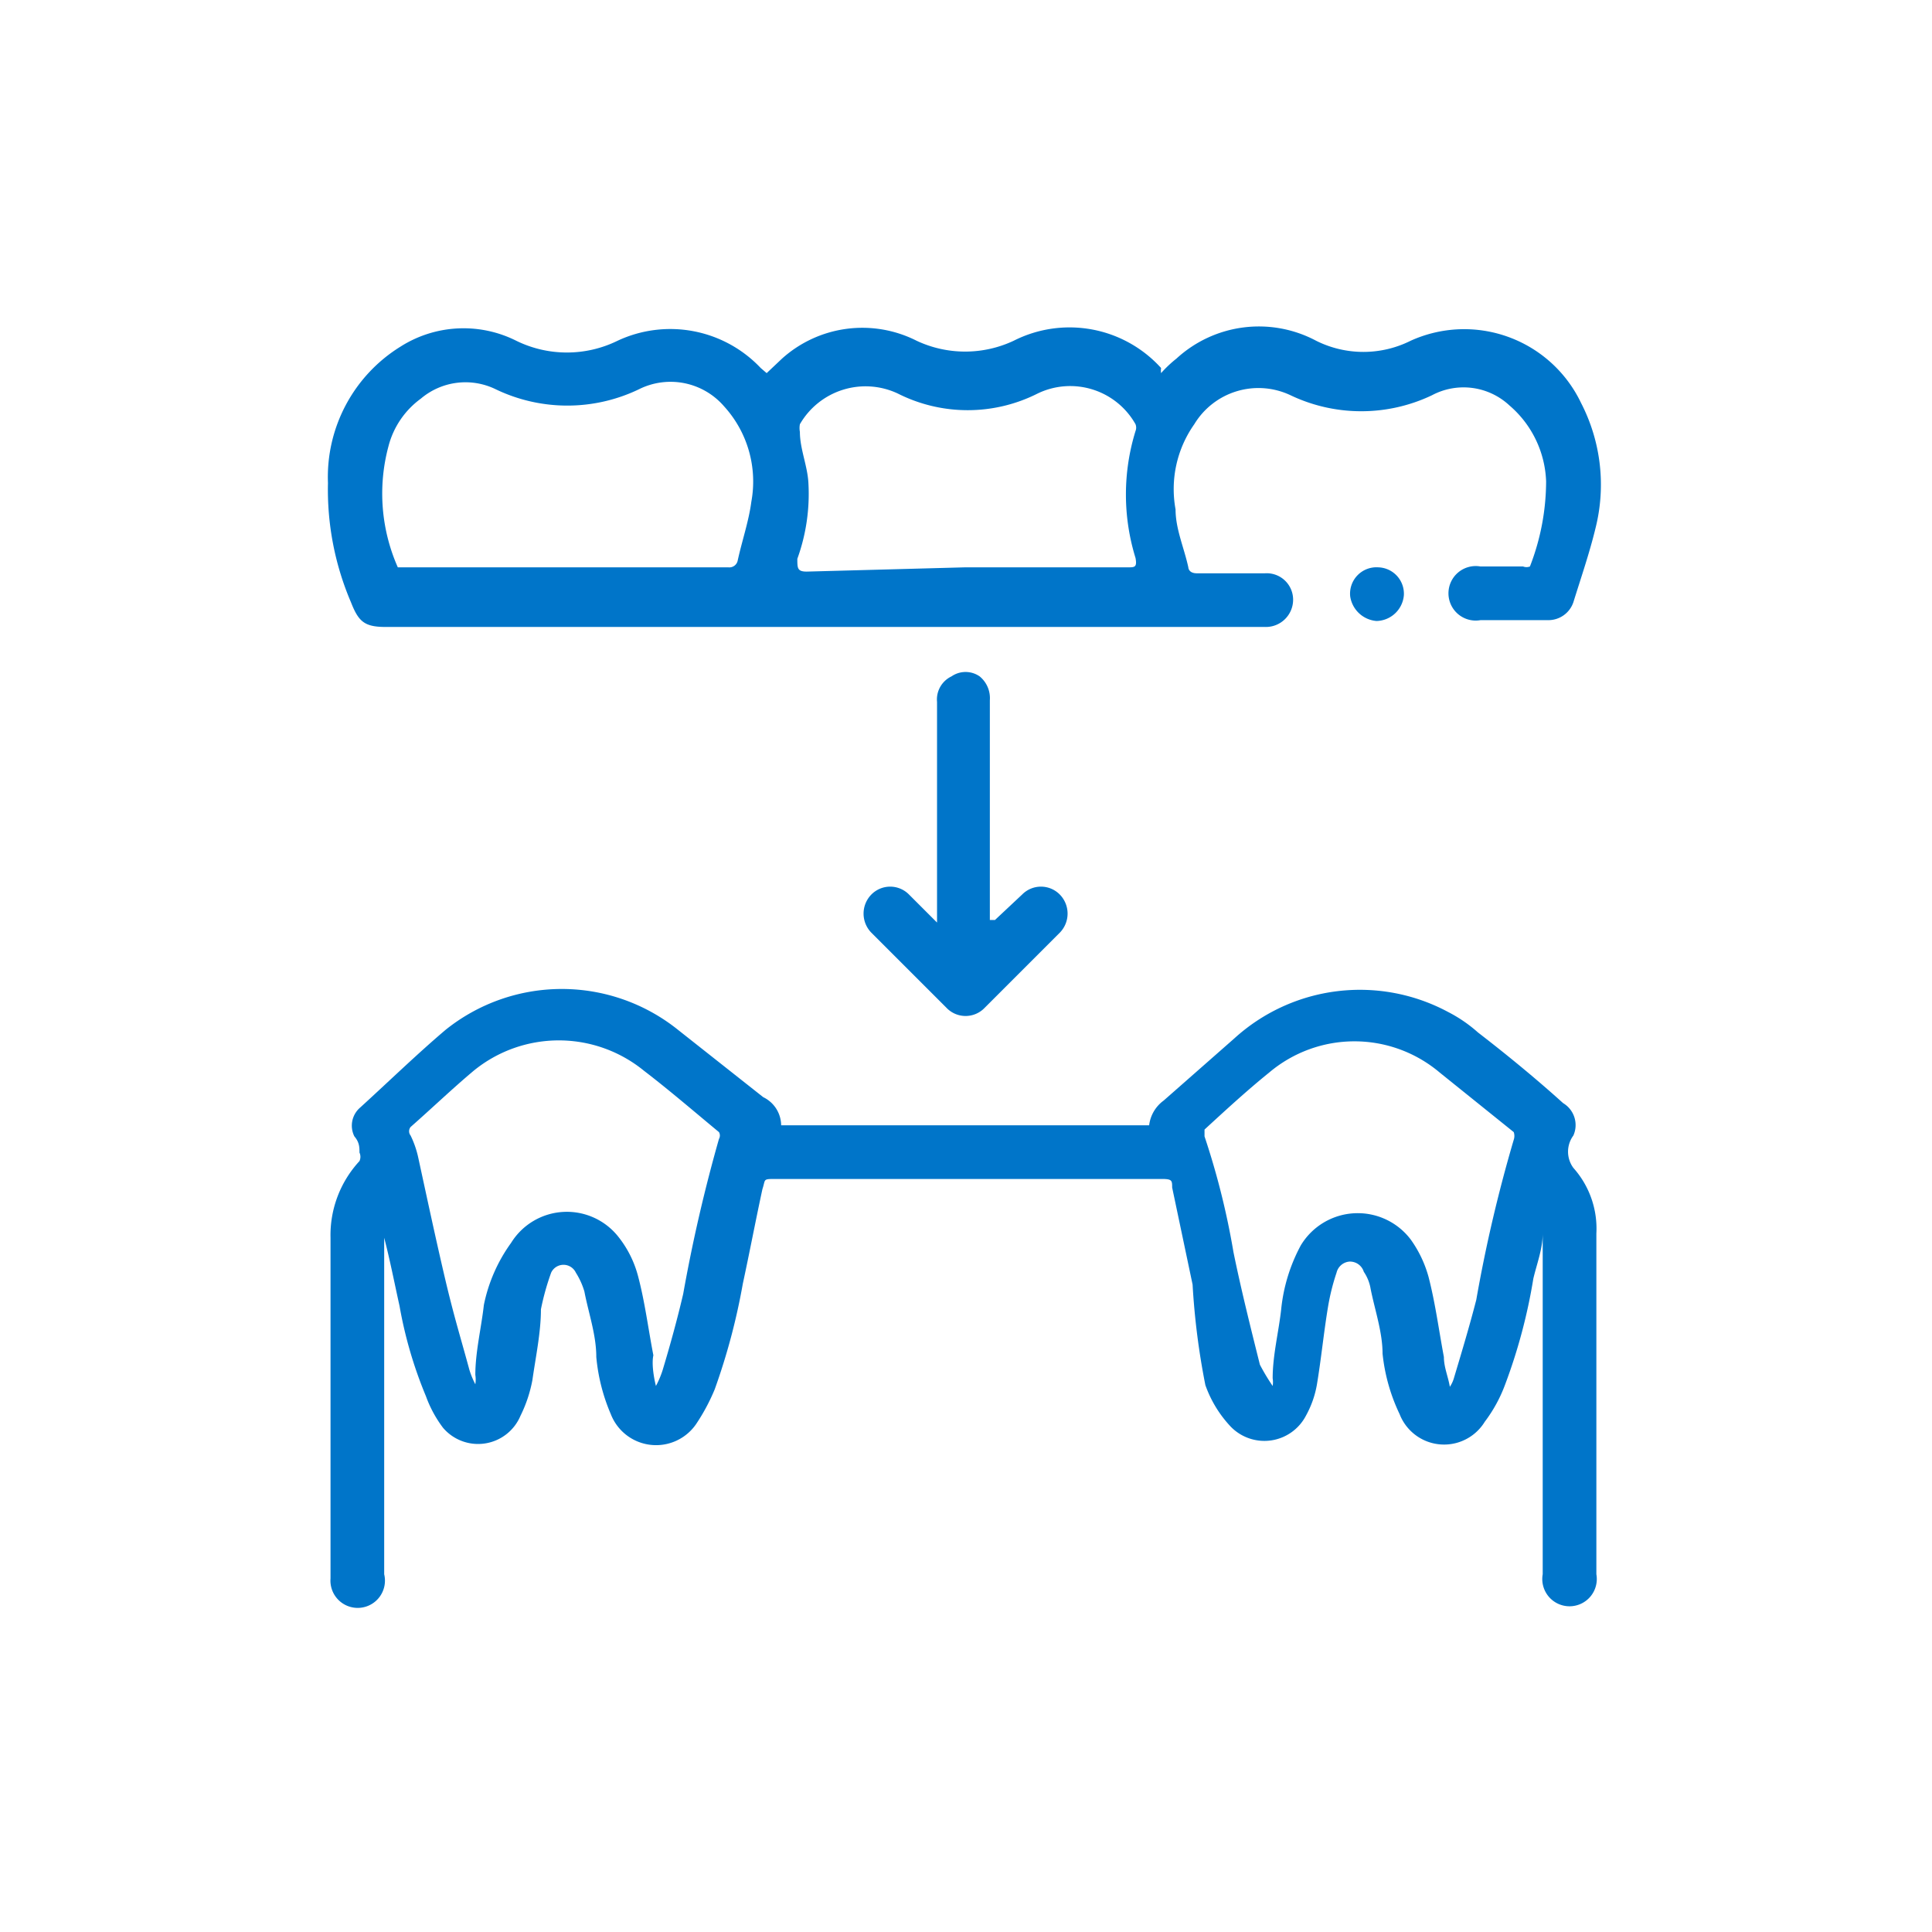
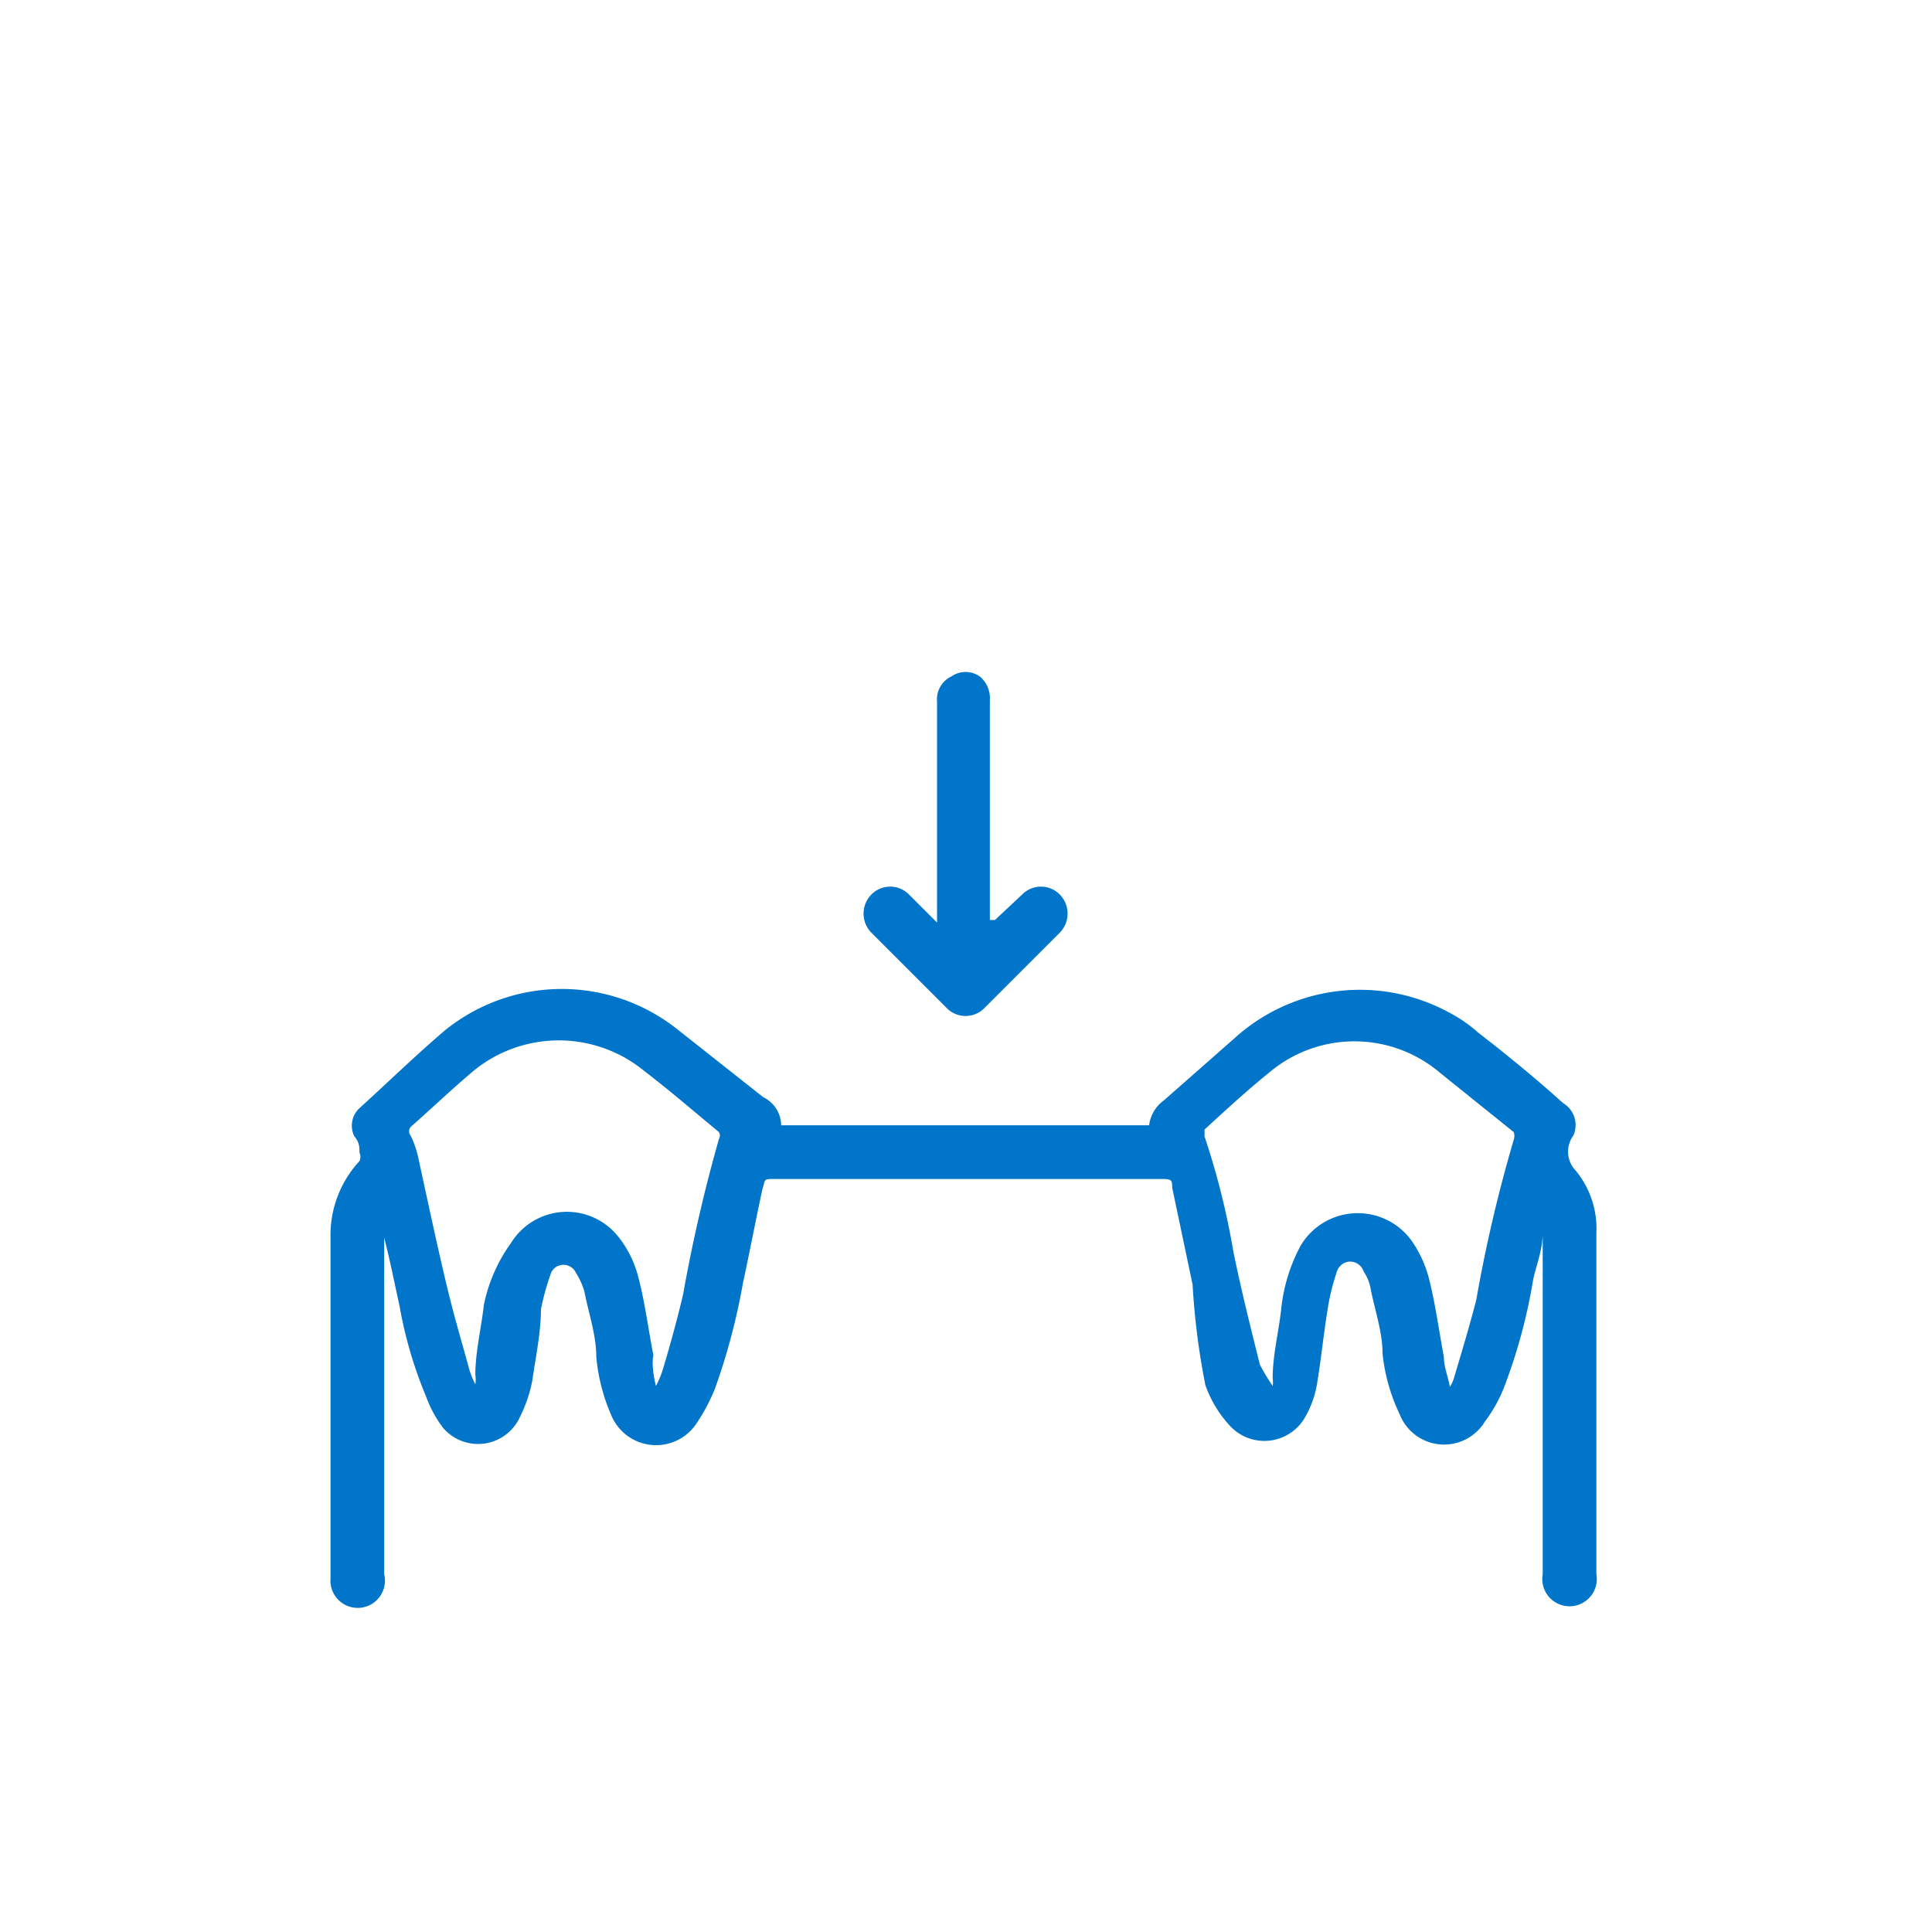
<svg xmlns="http://www.w3.org/2000/svg" viewBox="0 0 22.68 22.68">
  <defs>
    <style>.cls-1{fill:#fff;}.cls-2{fill:#0075c9;}</style>
  </defs>
  <title>Recurso 3ico-protesis-fija</title>
  <g id="Capa_2" data-name="Capa 2">
    <g id="Capa_1-2" data-name="Capa 1">
-       <rect class="cls-1" width="22.68" height="22.68" />
      <g id="cJImTf">
        <path class="cls-2" d="M9.17,13.21h4.32a.42.42,0,0,1,.17-.29l.83-.73A2.19,2.19,0,0,1,17,11.88a1.67,1.67,0,0,1,.35.24c.35.27.69.55,1,.83a.3.3,0,0,1,.12.38.32.32,0,0,0,0,.38,1.07,1.07,0,0,1,.27.77v4a.32.32,0,1,1-.63,0v-4h0c0,.18-.07.36-.11.53a6.47,6.47,0,0,1-.33,1.24,1.7,1.7,0,0,1-.24.44.56.56,0,0,1-1-.09,2.15,2.15,0,0,1-.2-.71c0-.25-.09-.51-.14-.76a.5.5,0,0,0-.08-.2.17.17,0,0,0-.17-.12.17.17,0,0,0-.15.13,2.6,2.6,0,0,0-.1.4c-.05.3-.08.61-.13.91a1.16,1.16,0,0,1-.13.37.55.55,0,0,1-.88.13,1.38,1.38,0,0,1-.3-.49A8.54,8.54,0,0,1,14,15.08l-.24-1.14c0-.08,0-.1-.12-.1H9.11c-.16,0-.12,0-.16.12-.08.37-.15.74-.23,1.11a7.55,7.55,0,0,1-.33,1.24,2.32,2.32,0,0,1-.22.41.57.57,0,0,1-1-.12A2.2,2.2,0,0,1,7,15.93c0-.26-.09-.51-.14-.77a.88.88,0,0,0-.1-.22.16.16,0,0,0-.29,0,3,3,0,0,0-.12.43c0,.27-.06.55-.1.83a1.6,1.6,0,0,1-.14.42.54.54,0,0,1-.91.14A1.41,1.41,0,0,1,5,16.39a5,5,0,0,1-.31-1.06c-.06-.27-.11-.53-.18-.8v.21c0,1.24,0,2.49,0,3.74a.32.32,0,1,1-.63.05v-4a1.28,1.28,0,0,1,.34-.9.12.12,0,0,0,0-.1c0-.06,0-.12-.06-.19A.28.28,0,0,1,4.23,13c.34-.31.67-.63,1-.91a2.18,2.18,0,0,1,2.73,0l1,.79A.37.37,0,0,1,9.17,13.21Zm5.77,3.06h0a.29.29,0,0,0,0-.09c0-.27.07-.54.1-.81a2,2,0,0,1,.23-.75.78.78,0,0,1,1.29-.07,1.38,1.38,0,0,1,.21.44c.08.31.12.62.18.94,0,.12.05.23.07.35h0a.37.37,0,0,0,.05-.11c.09-.3.18-.6.26-.91a17.1,17.1,0,0,1,.44-1.88.14.14,0,0,0,0-.09l-.87-.7a1.55,1.55,0,0,0-2,0c-.26.21-.51.44-.76.67,0,0,0,.06,0,.08a9,9,0,0,1,.34,1.36c.09.44.2.88.31,1.32A2.44,2.44,0,0,0,14.94,16.27Zm-7.24,0h0a1.08,1.08,0,0,0,.08-.19c.09-.3.17-.59.24-.89a18.48,18.48,0,0,1,.42-1.82.08.08,0,0,0,0-.08c-.29-.24-.58-.49-.88-.72a1.58,1.58,0,0,0-2,0c-.25.21-.49.44-.74.66a.08.08,0,0,0,0,.1,1.14,1.14,0,0,1,.09.26c.1.46.2.93.31,1.4s.19.72.29,1.09a1,1,0,0,0,.07.17.36.36,0,0,0,0-.11c0-.27.07-.55.1-.82A1.88,1.88,0,0,1,6,14.59a.77.77,0,0,1,1.26-.07,1.25,1.25,0,0,1,.23.46c.08.3.12.62.18.93C7.65,16,7.67,16.15,7.7,16.27Z" />
-         <path class="cls-2" d="M9,4.38l.18-.17A1.41,1.41,0,0,1,10.76,4,1.34,1.34,0,0,0,11.9,4a1.45,1.45,0,0,1,1.73.32.21.21,0,0,0,0,.06,1.41,1.41,0,0,1,.18-.17A1.43,1.43,0,0,1,15.45,4a1.24,1.24,0,0,0,1.11,0,1.52,1.52,0,0,1,2,.73,2.09,2.09,0,0,1,.17,1.47c-.07.29-.17.58-.26.87a.31.31,0,0,1-.3.21h-.79a.32.32,0,1,1,0-.63h.5a.11.11,0,0,0,.08,0,2.77,2.77,0,0,0,.19-1,1.23,1.23,0,0,0-.43-.89.79.79,0,0,0-.91-.12,1.93,1.93,0,0,1-1.66,0,.88.88,0,0,0-1.13.34,1.32,1.32,0,0,0-.22,1c0,.23.1.45.15.68,0,0,0,.07.1.07h.8a.31.31,0,0,1,.33.31.32.32,0,0,1-.33.32c-.36,0-.72,0-1.08,0-.12,0-.24,0-.36,0H9.21c-.39,0-.78,0-1.17,0H4.53c-.25,0-.32-.06-.41-.29a3.36,3.36,0,0,1-.27-1.4A1.8,1.8,0,0,1,4.7,4.07,1.38,1.38,0,0,1,6.06,4,1.35,1.35,0,0,0,7.25,4a1.46,1.46,0,0,1,1.68.32ZM4.67,6.66H8.55a.1.1,0,0,0,.11-.08c.05-.23.13-.46.16-.69A1.31,1.31,0,0,0,8.5,4.77a.83.83,0,0,0-1-.2,1.94,1.94,0,0,1-1.68,0,.81.81,0,0,0-.88.11,1,1,0,0,0-.38.56A2.14,2.14,0,0,0,4.67,6.66Zm6.66,0h1.91c.08,0,.11,0,.09-.11a.09.09,0,0,0,0,0,2.52,2.52,0,0,1,0-1.49.11.11,0,0,0,0-.08.88.88,0,0,0-1.15-.36,1.82,1.82,0,0,1-1.64,0,.89.89,0,0,0-1.15.36.25.25,0,0,0,0,.09c0,.2.09.4.1.6a2.24,2.24,0,0,1-.13.89c0,.11,0,.15.11.15Z" />
        <path class="cls-2" d="M11,10.82V8.24a.3.3,0,0,1,.17-.3.29.29,0,0,1,.33,0,.33.33,0,0,1,.12.28v2.58l.06,0L12,10.5a.31.31,0,0,1,.44,0,.32.32,0,0,1,0,.45l-.88.88a.31.31,0,0,1-.45,0l-.88-.88a.32.32,0,0,1,0-.45.31.31,0,0,1,.44,0l.33.33Z" />
-         <path class="cls-2" d="M16.18,6.66a.31.31,0,0,1,.3.33.33.33,0,0,1-.32.3A.34.34,0,0,1,15.85,7,.31.31,0,0,1,16.18,6.66Z" />
      </g>
    </g>
  </g>
</svg>